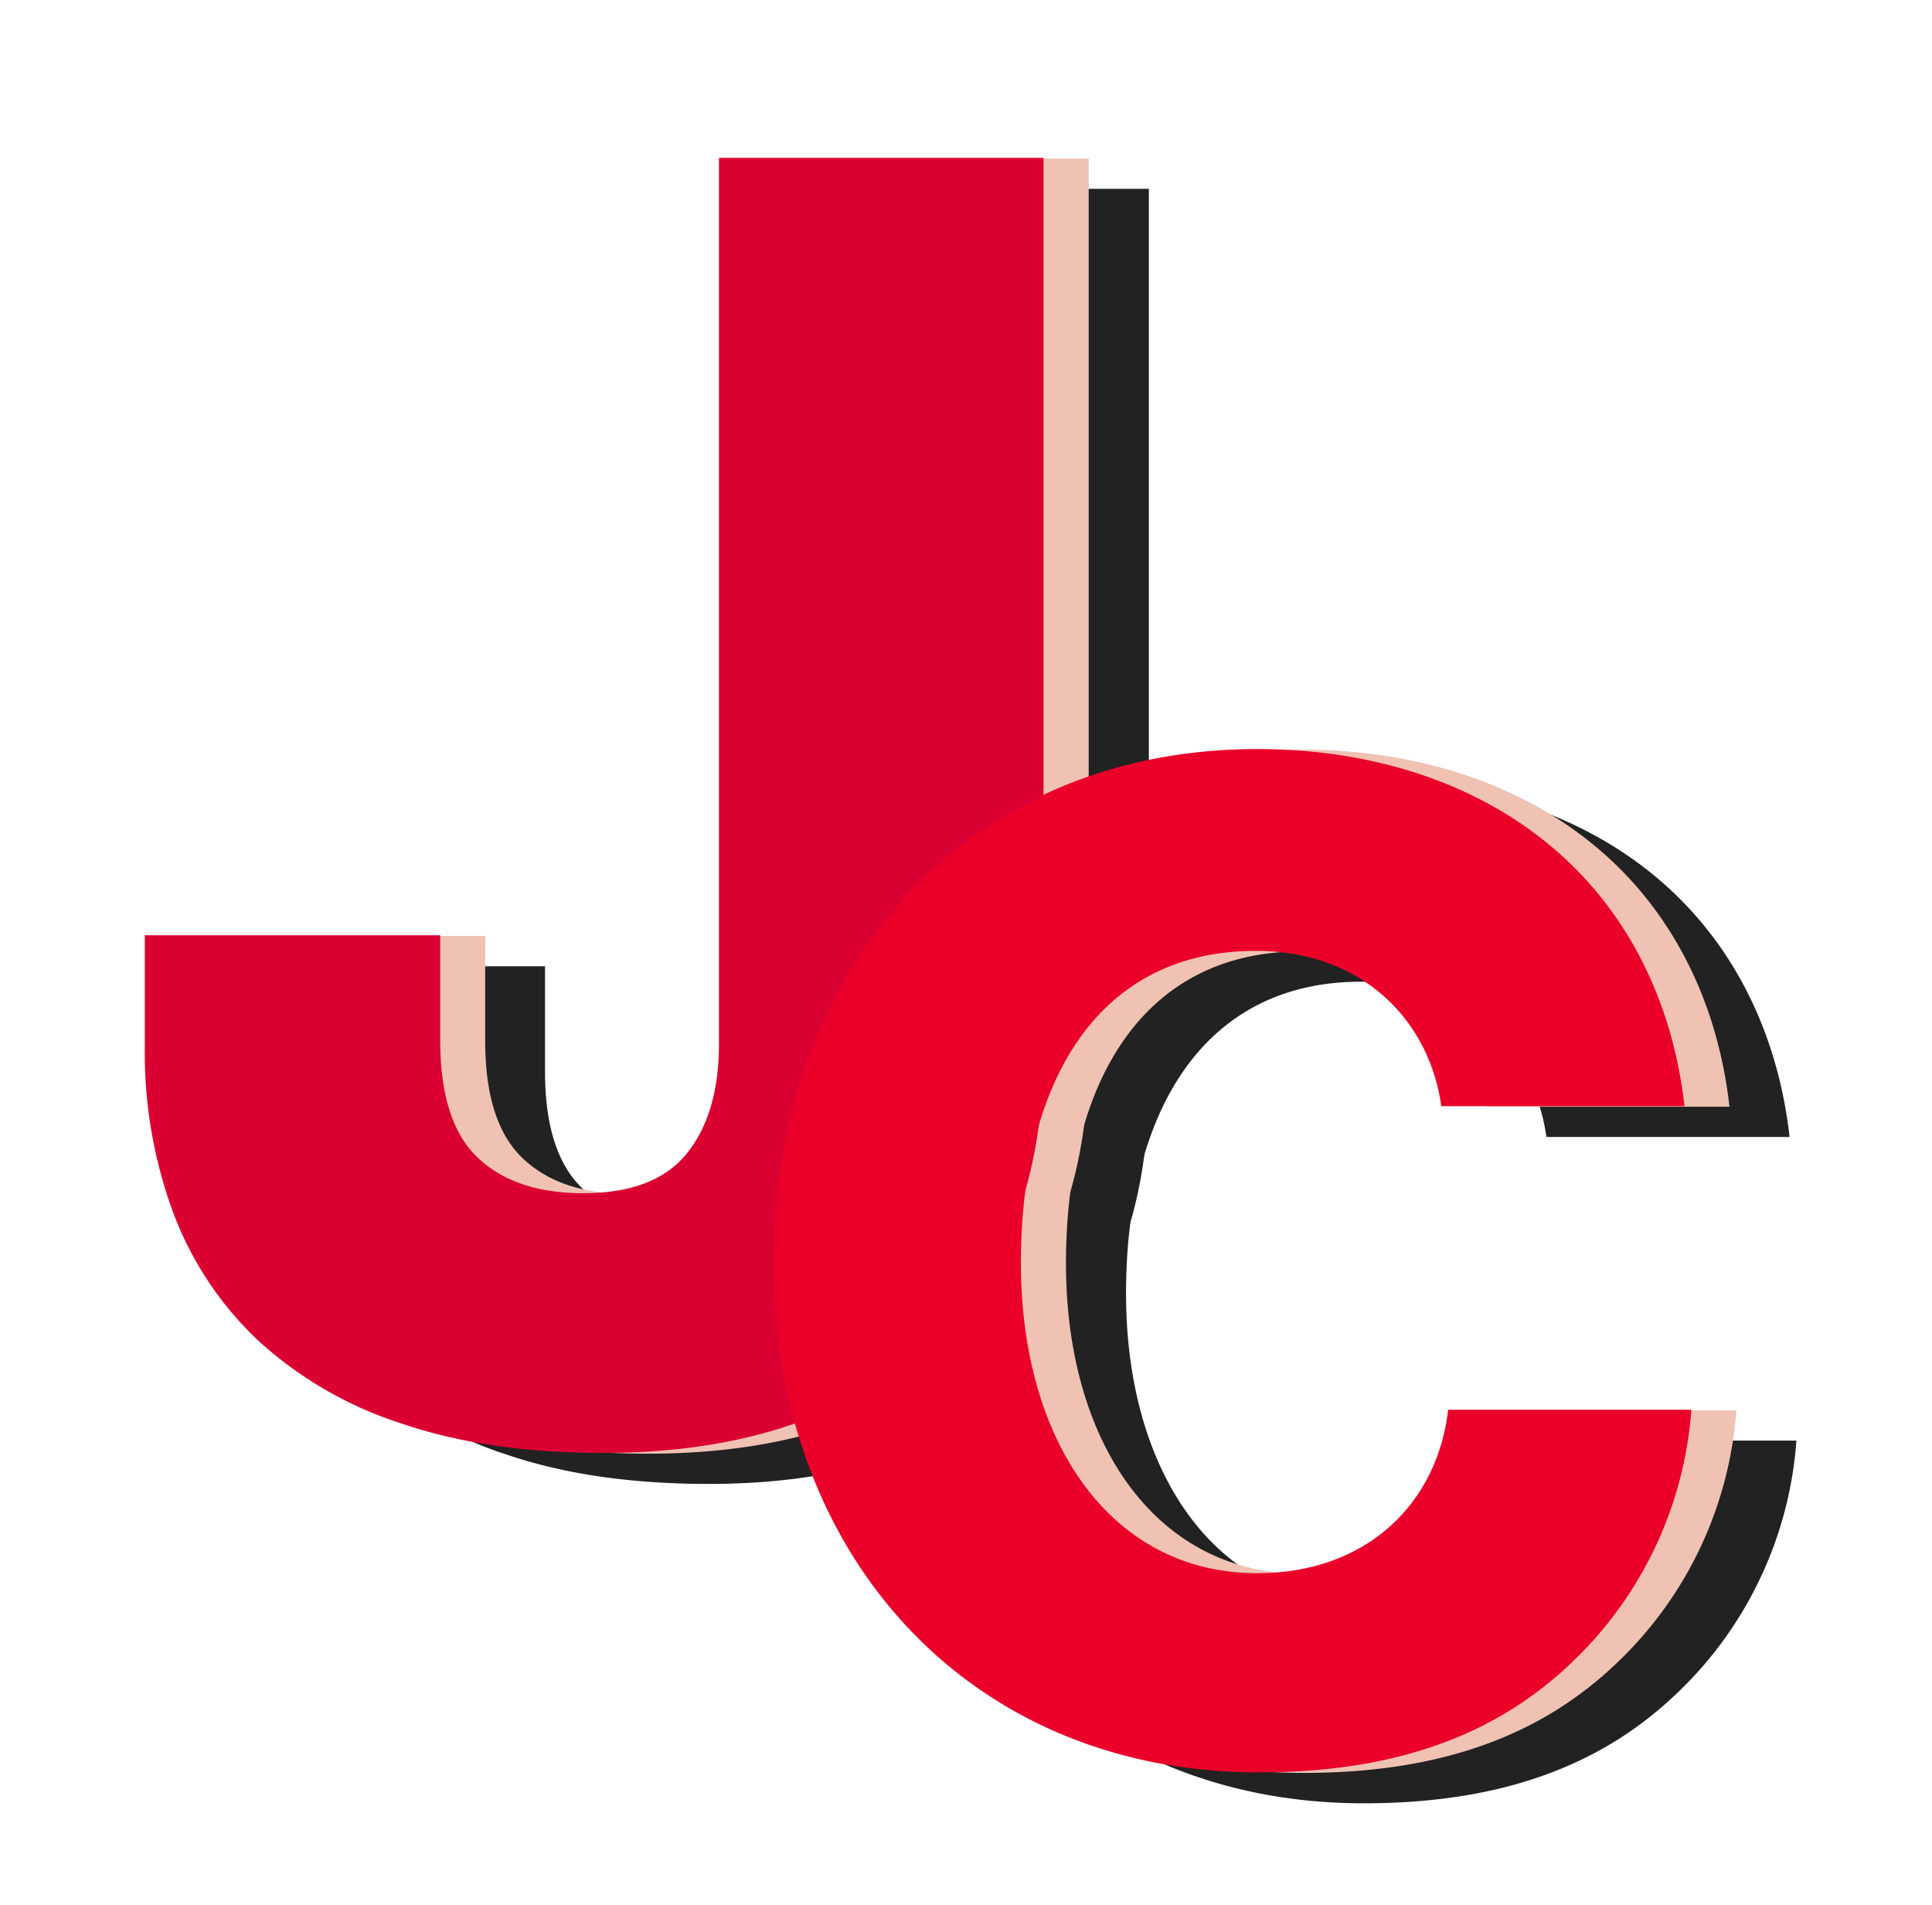
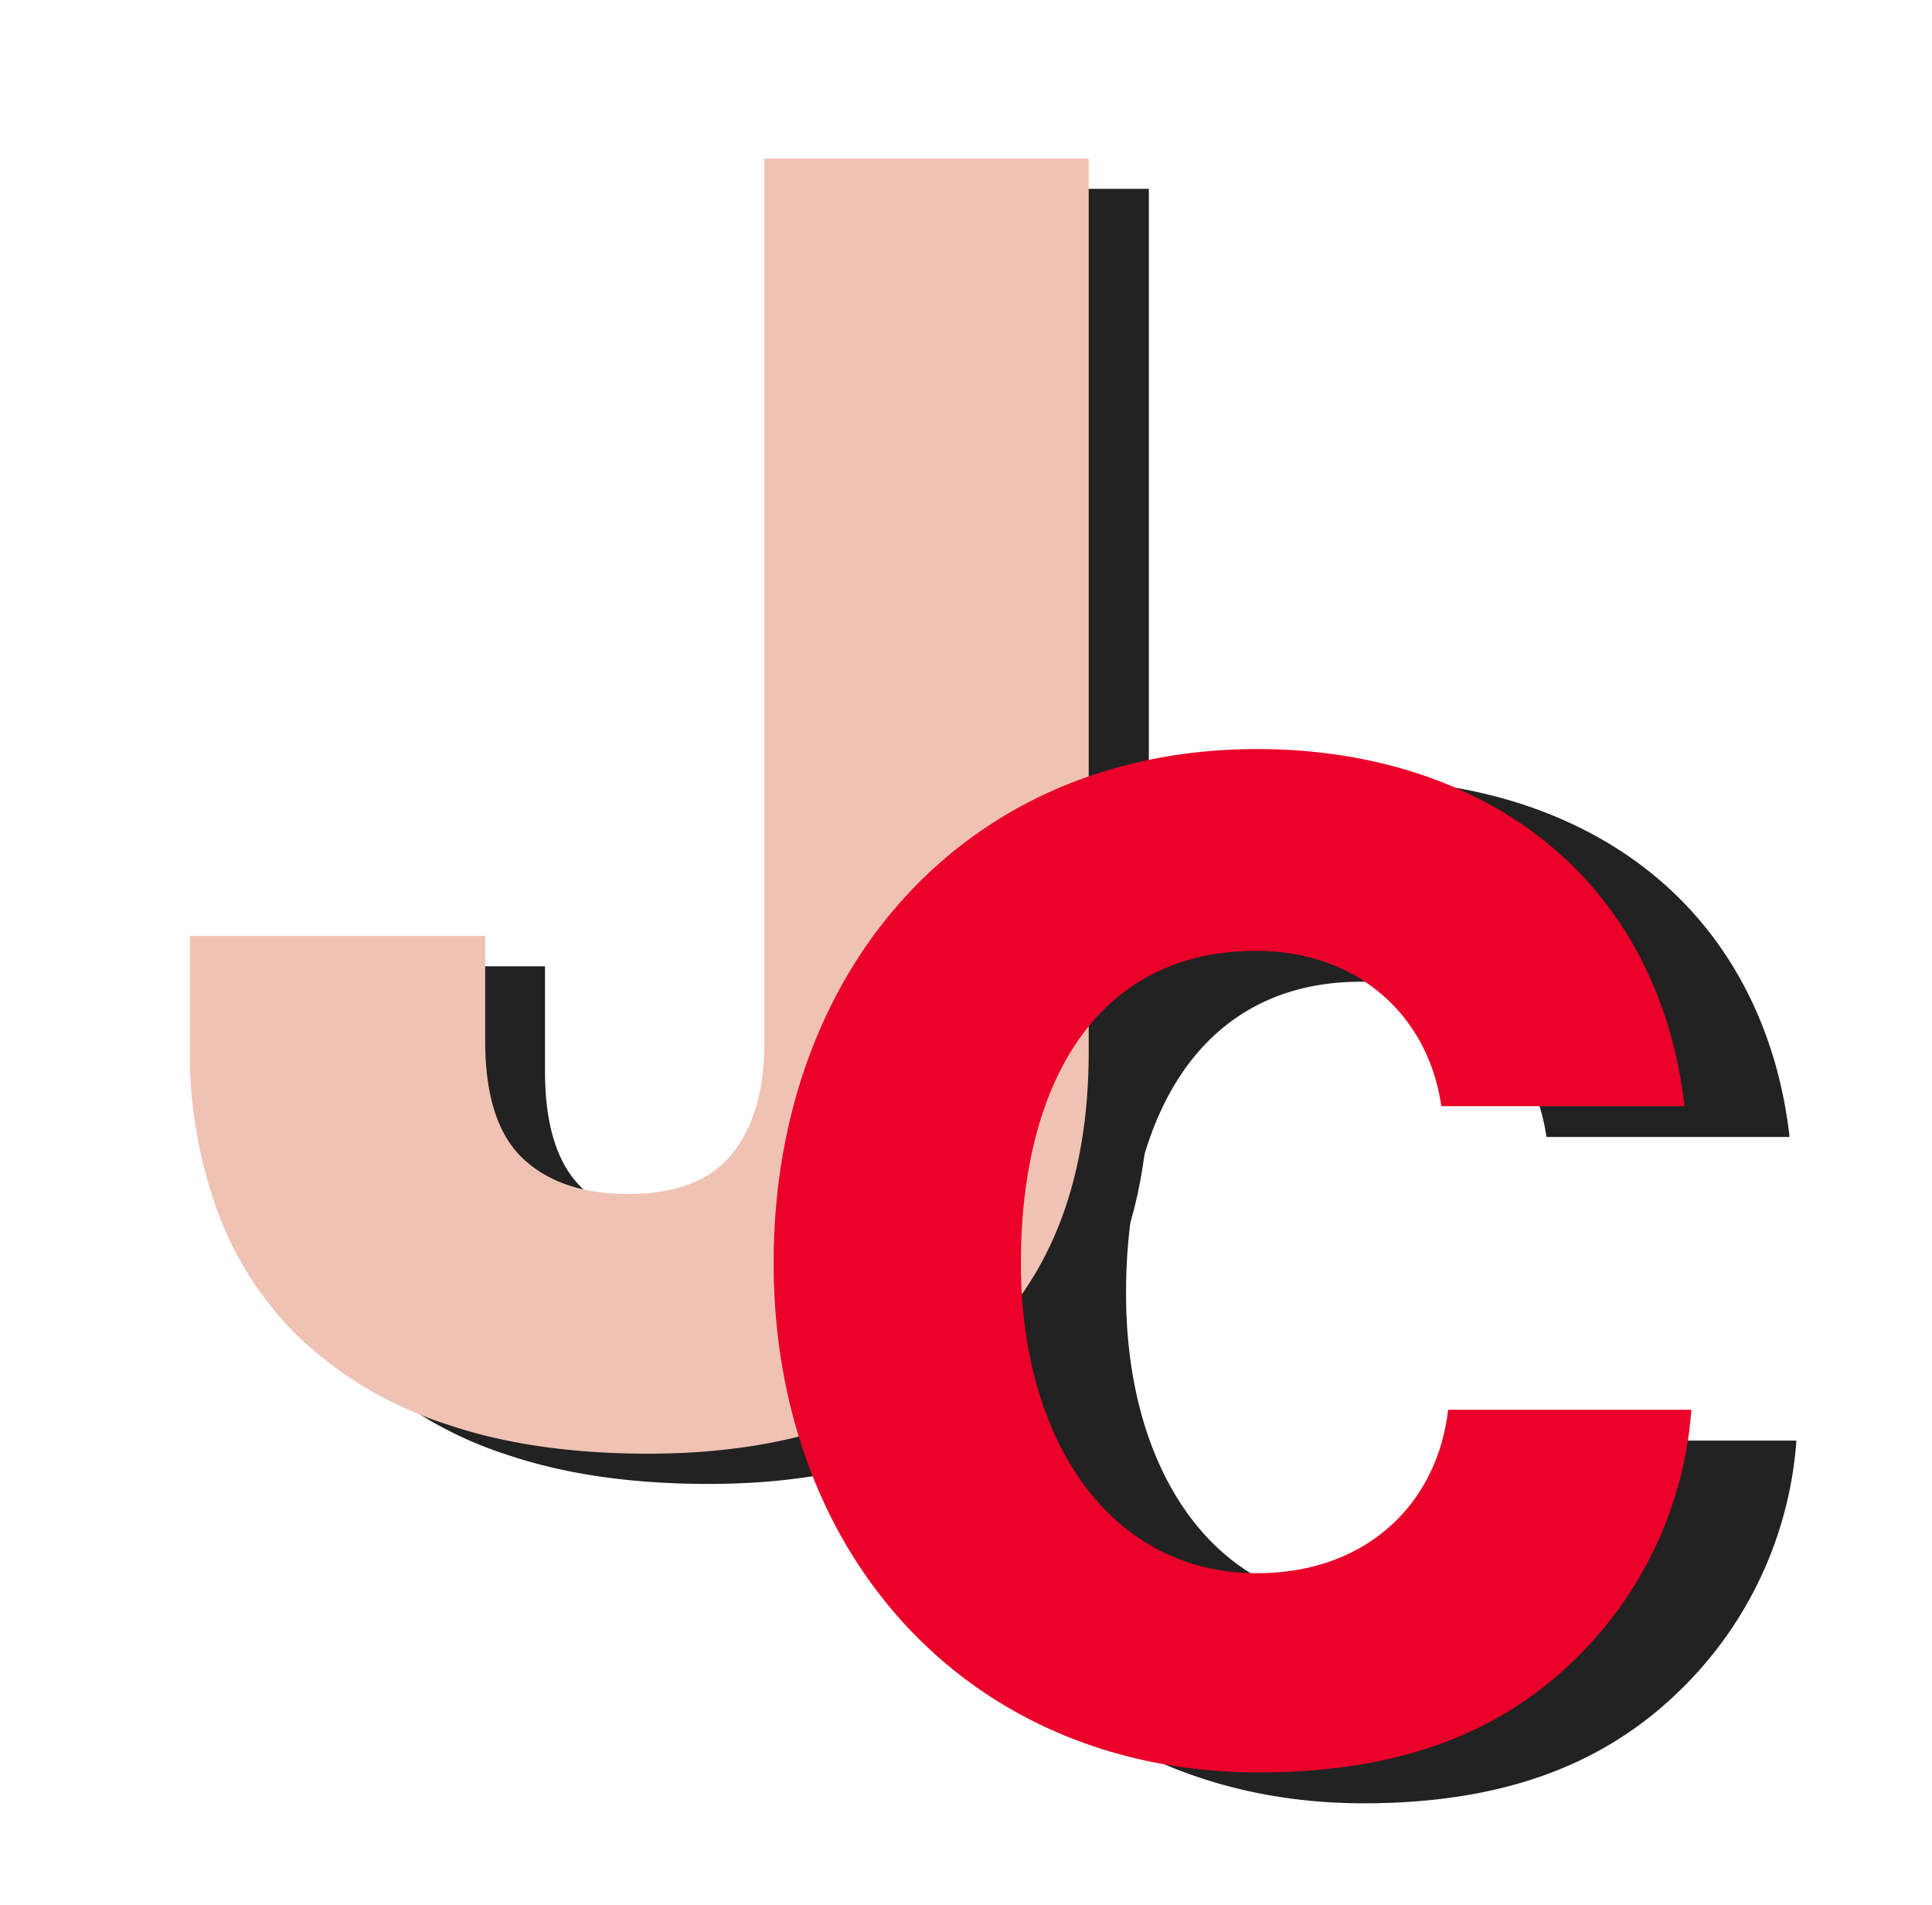
<svg xmlns="http://www.w3.org/2000/svg" id="Layer_1" data-name="Layer 1" viewBox="0 0 290.68 286.6">
  <defs>
    <style>.cls-1{fill:#222;}.cls-2{fill:#efc2b3;}.cls-3{fill:#db0032;}.cls-4{fill:#ea0029;}</style>
  </defs>
  <title>Design B Back copy</title>
  <path class="cls-1" d="M106.6,223.26q-17.38,0-30.36-4.41A58.54,58.54,0,0,1,54.72,206.4a50.64,50.64,0,0,1-12.83-19.27,69.28,69.28,0,0,1-4.28-24.89V145.38H82v15.79q0,12.32,5.66,17.66t15.87,5.35q10.75,0,15.59-6T124,161.7V28.41h48.85V162.77q0,26.23-14.07,41.49-8.28,8.84-21.53,13.92T106.6,223.26Z" />
  <path class="cls-1" d="M132.21,194.64c0-44,28.73-77.3,72.76-77.3,17.15,0,31.62,5,42.16,13,12.82,9.71,20.26,24.18,22.12,40.72H232.67c-1.87-13.23-12.2-23.36-27.91-23.36-24,0-35.34,20.05-35.34,46.92,0,27.08,13.64,46.71,35.55,46.71,16.33,0,27.07-10.33,28.73-24.59h36.58a58.19,58.19,0,0,1-17.77,37.82c-11.37,11-26.46,16.75-47.34,16.75C161.77,271.33,132.21,238.87,132.21,194.64Z" />
  <path class="cls-2" d="M97.56,218.71q-17.39,0-30.35-4.42a58.34,58.34,0,0,1-21.53-12.44,50.76,50.76,0,0,1-12.83-19.27,69.36,69.36,0,0,1-4.28-24.89V140.82H73v15.79q0,12.31,5.66,17.67t15.87,5.35q10.75,0,15.59-6T115,157.15V23.86H163.8V158.22q0,26.24-14.07,41.49-8.28,8.83-21.53,13.91T97.56,218.71Z" />
-   <path class="cls-2" d="M123.17,190.09c0-44,28.73-77.3,72.76-77.3,17.15,0,31.62,5,42.16,13,12.82,9.71,20.26,24.18,22.12,40.72H223.63c-1.86-13.23-12.2-23.36-27.91-23.36-24,0-35.34,20.05-35.34,46.92,0,27.08,13.64,46.71,35.55,46.71,16.33,0,27.07-10.33,28.73-24.59h36.58A58.19,58.19,0,0,1,243.47,250c-11.37,11-26.46,16.74-47.33,16.74C152.73,266.77,123.17,234.32,123.17,190.09Z" />
-   <path class="cls-3" d="M90.79,218.6q-17.39,0-30.36-4.42A58.43,58.43,0,0,1,38.9,201.74a51,51,0,0,1-12.83-19.27,69.37,69.37,0,0,1-4.28-24.9V140.71H66.23V156.5q0,12.31,5.65,17.67t15.87,5.35q10.77,0,15.6-6T108.17,157V23.75H157V158.11q0,26.23-14.08,41.49-8.28,8.84-21.53,13.91T90.79,218.6Z" />
  <path class="cls-4" d="M116.4,190c0-44,28.73-77.3,72.75-77.3,17.16,0,31.63,4.95,42.17,13,12.81,9.71,20.25,24.18,22.12,40.72H216.85c-1.86-13.23-12.2-23.36-27.91-23.36-24,0-35.34,20.05-35.34,46.92,0,27.07,13.64,46.71,35.55,46.71,16.33,0,27.08-10.33,28.73-24.59h36.59a58.2,58.2,0,0,1-17.78,37.82c-11.37,11-26.46,16.74-47.33,16.74C146,266.66,116.4,234.21,116.4,190Z" />
</svg>